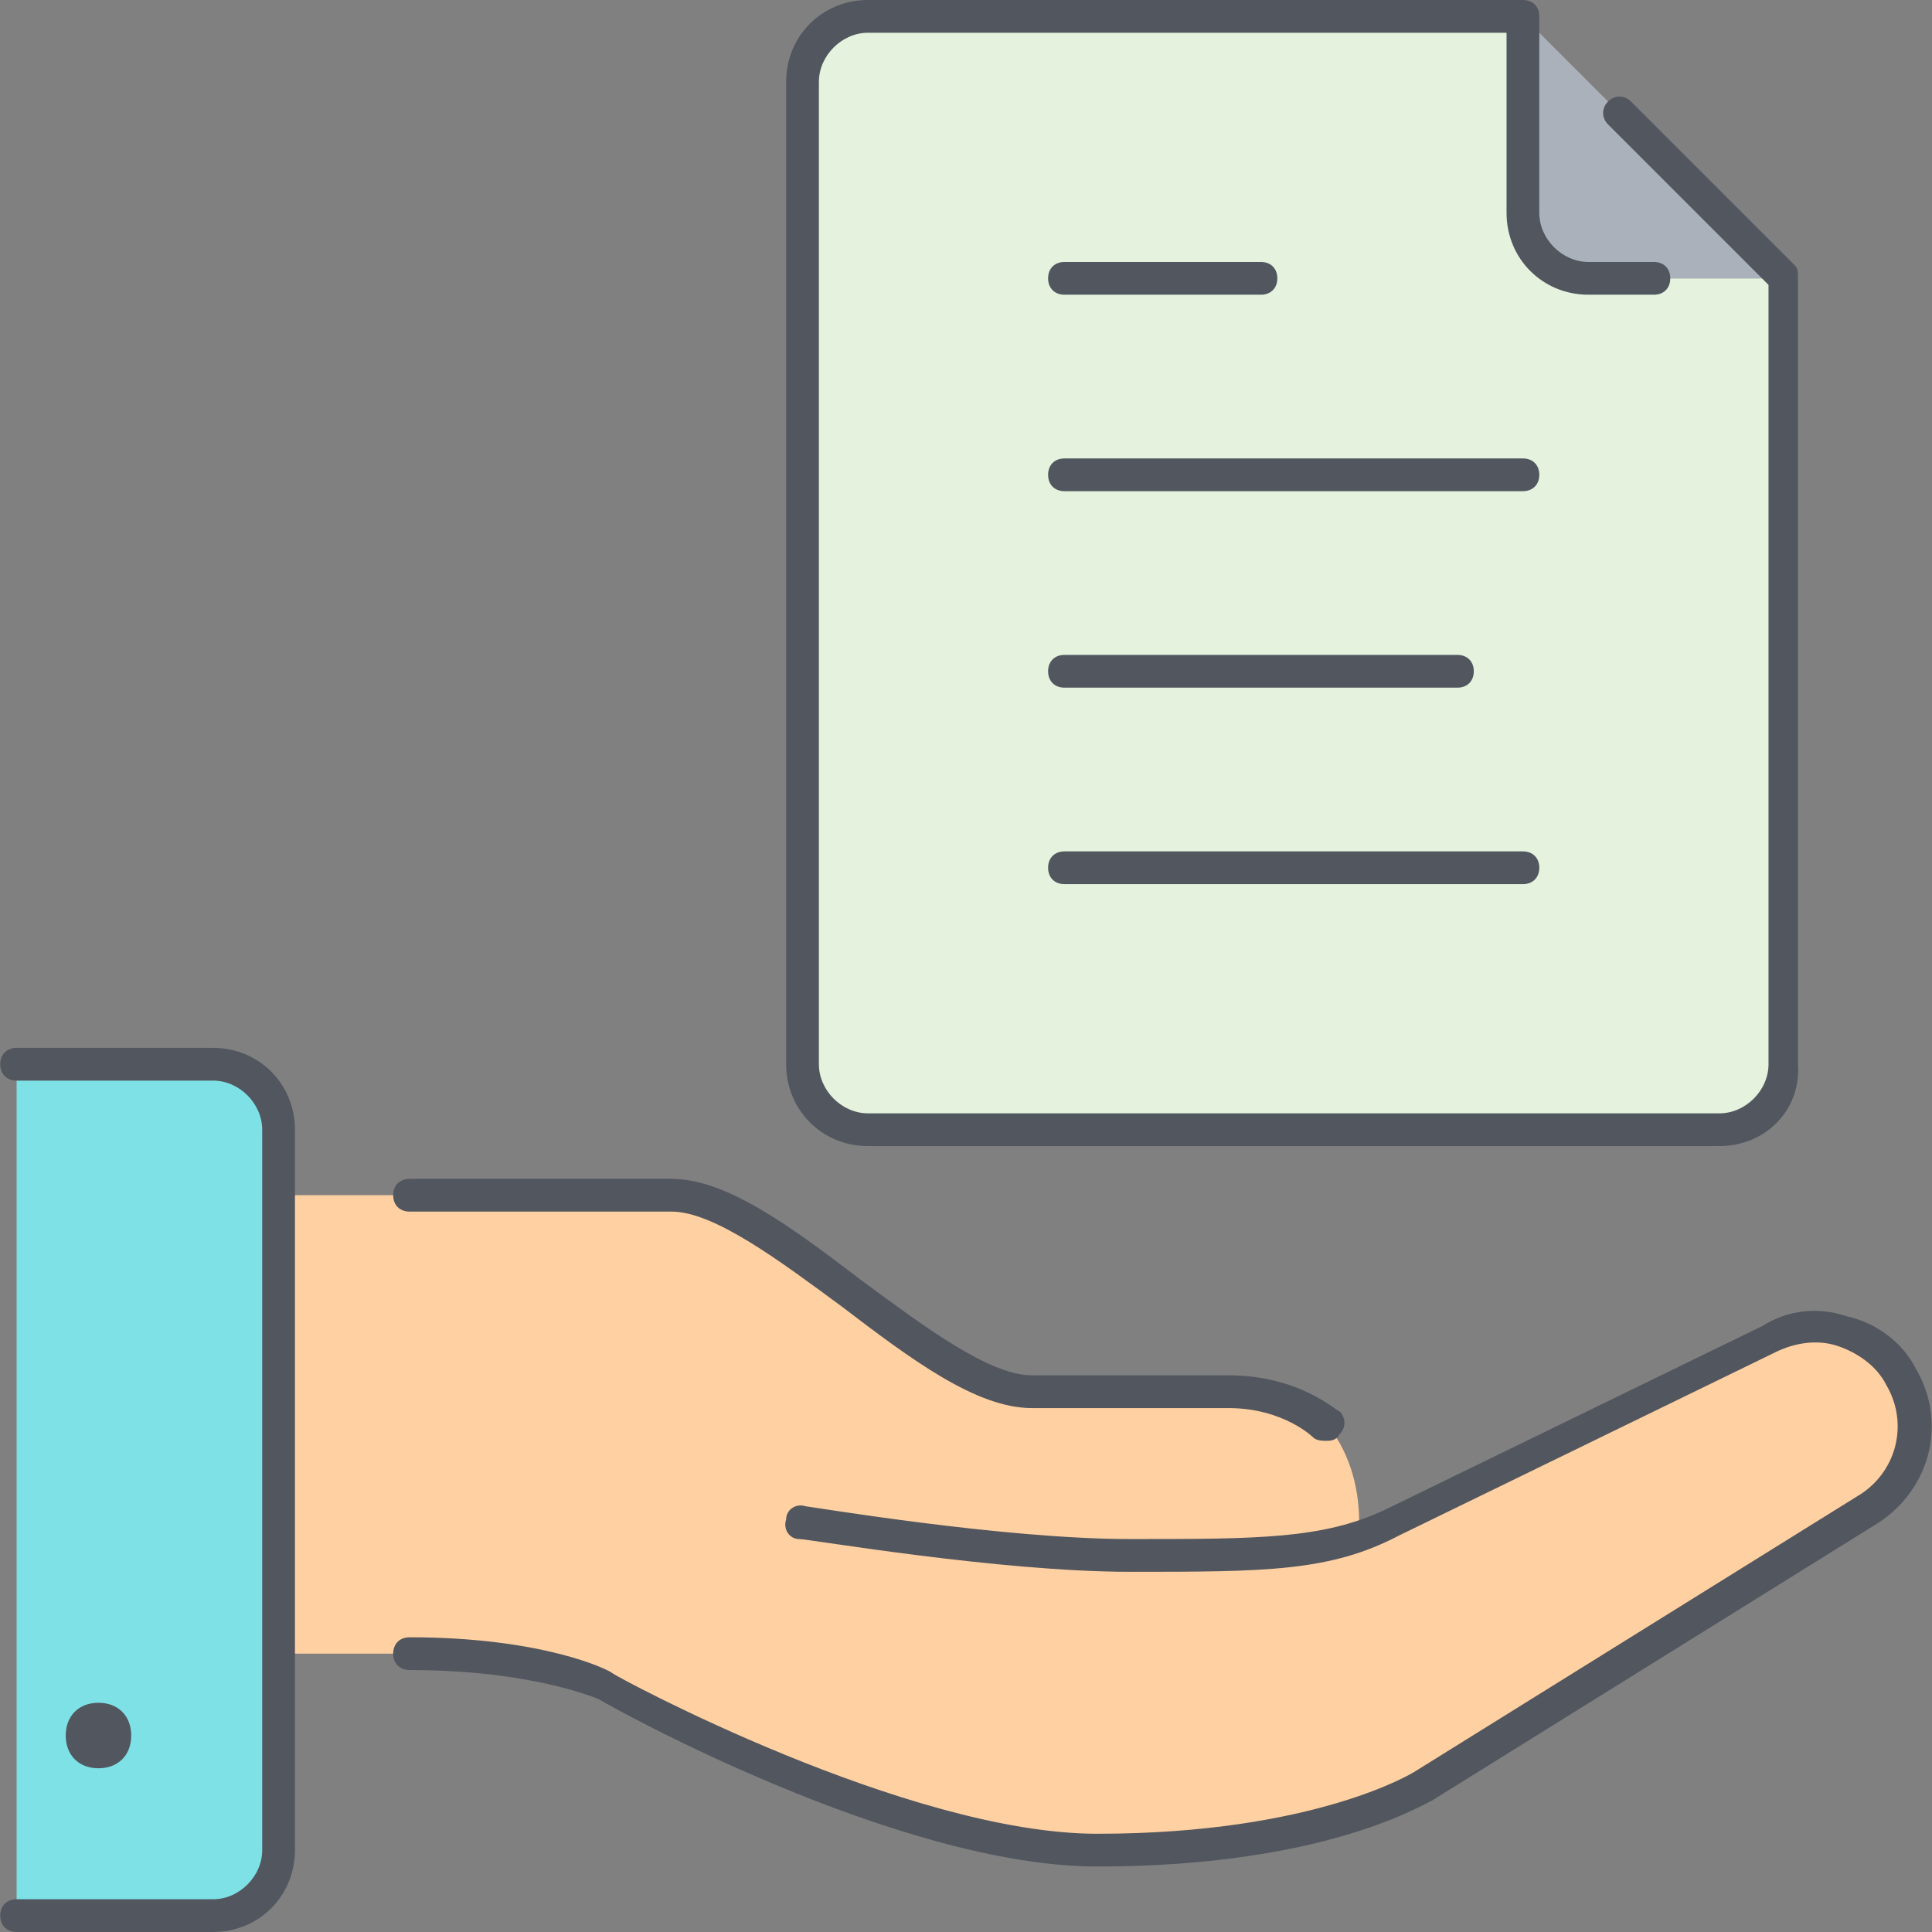
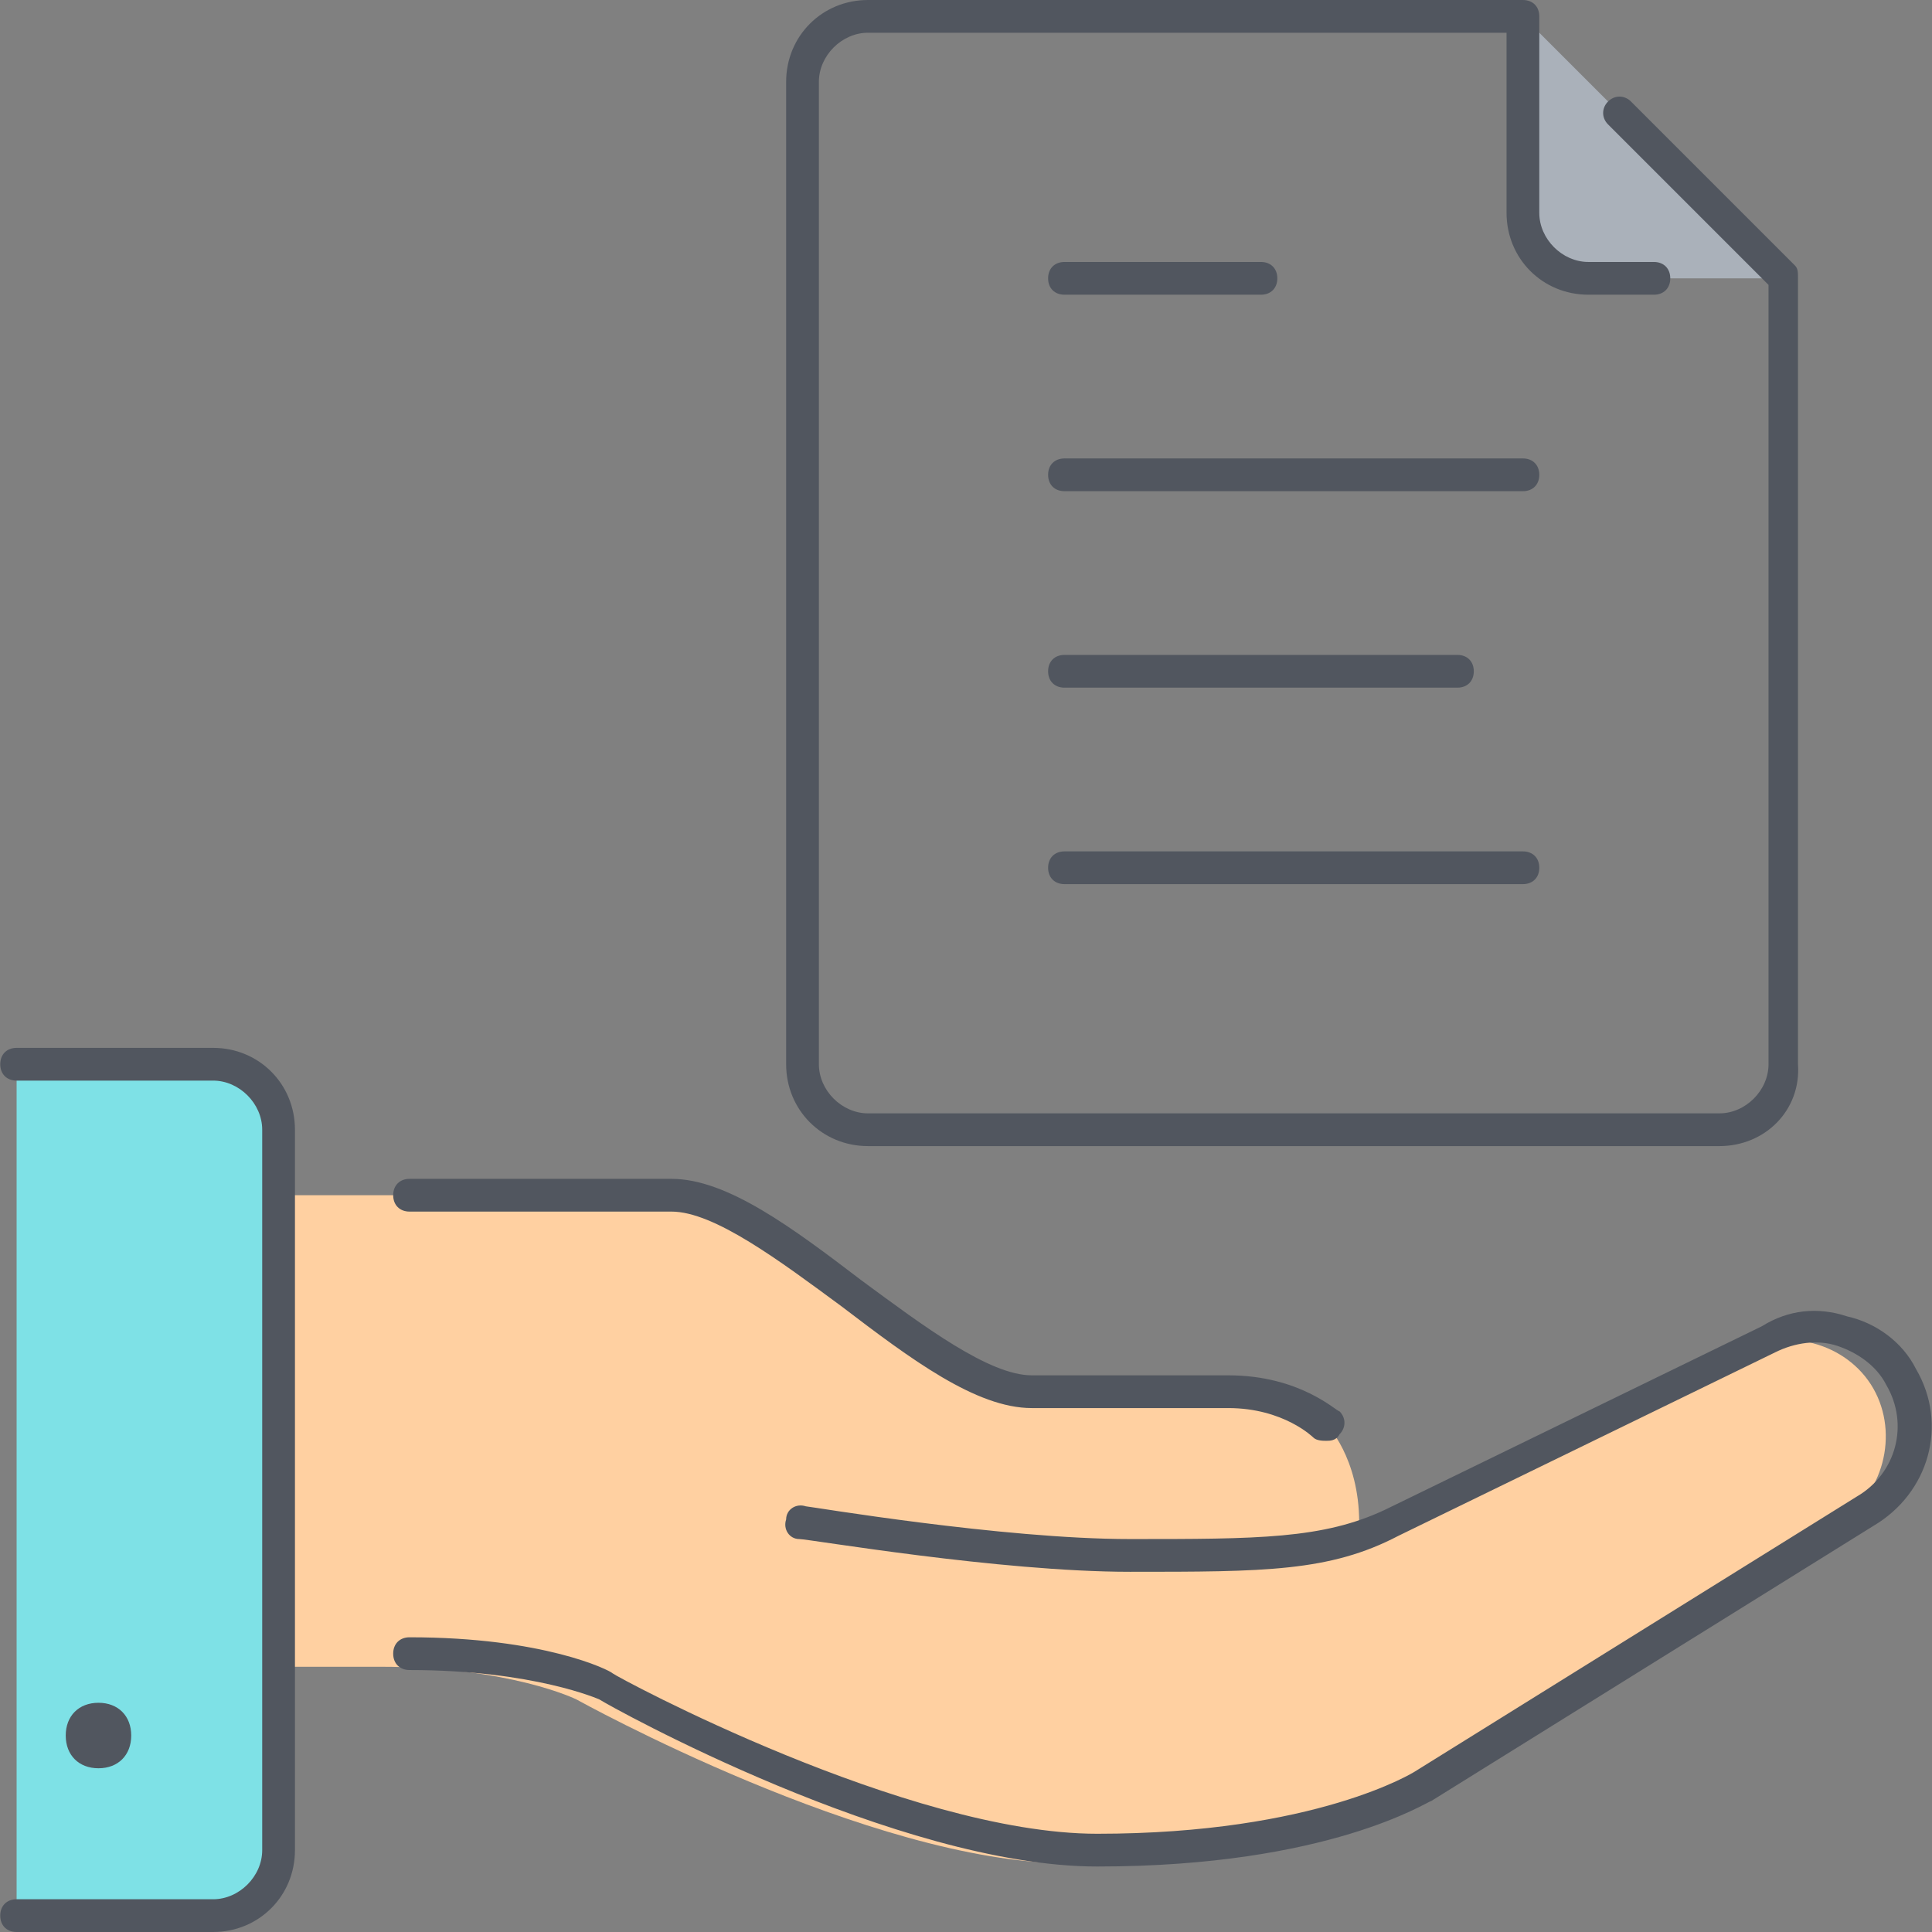
<svg xmlns="http://www.w3.org/2000/svg" version="1.1" id="Layer_1" x="0px" y="0px" viewBox="0 0 503.467 503.467" style="enable-background:new 0 0 503.467 503.467;" xml:space="preserve">
  <rect x="0" y="0" width="503.467" height="503.467" fill="#808080" stroke="none" />
  <g transform="translate(1 1)">
-     <path style="fill:#FFD0A1;" d="M354.05,399.213c2.56-0.853,5.12-1.707,7.68-3.413l98.133-47.787   c11.947-6.827,28.16-2.56,34.987,9.387c6.827,11.947,2.56,28.16-9.387,34.987l-115.2,71.68c0,0-25.6,17.067-85.333,17.067   c-51.2,0-128-42.667-128-42.667s-17.067-8.533-51.2-8.533H71.596V310.467h102.4c25.6,0,68.267,51.2,93.867,51.2h51.2   c17.067,0,25.6,8.533,25.6,8.533s8.533,8.533,8.533,25.6L354.05,399.213z" />
+     <path style="fill:#FFD0A1;" d="M354.05,399.213l98.133-47.787   c11.947-6.827,28.16-2.56,34.987,9.387c6.827,11.947,2.56,28.16-9.387,34.987l-115.2,71.68c0,0-25.6,17.067-85.333,17.067   c-51.2,0-128-42.667-128-42.667s-17.067-8.533-51.2-8.533H71.596V310.467h102.4c25.6,0,68.267,51.2,93.867,51.2h51.2   c17.067,0,25.6,8.533,25.6,8.533s8.533,8.533,8.533,25.6L354.05,399.213z" />
    <path style="fill:#7EE1E6;" d="M3.33,498.2V276.333h51.2c9.387,0,17.067,7.68,17.067,17.067v17.067v119.467v51.2   c0,9.387-7.68,17.067-17.067,17.067H3.33z" />
-     <path style="fill:#E4F2DE;" d="M464.13,71.533v204.8c0,9.387-7.68,17.067-17.067,17.067H225.196   c-9.387,0-17.067-7.68-17.067-17.067v-256c0-9.387,7.68-17.067,17.067-17.067h170.667v51.2c0,9.387,7.68,17.067,17.067,17.067   H464.13z" />
    <path style="fill:#AAB1BA;" d="M464.13,71.533h-51.2c-9.387,0-17.067-7.68-17.067-17.067v-51.2L464.13,71.533z" />
  </g>
  <path style="fill:#51565F;" d="M55.53,503.467H4.33c-2.56,0-4.267-1.707-4.267-4.267c0-2.56,1.707-4.267,4.267-4.267h51.2  c6.827,0,12.8-5.973,12.8-12.8V294.4c0-6.827-5.973-12.8-12.8-12.8H4.33c-2.56,0-4.267-1.707-4.267-4.267s1.707-4.267,4.267-4.267  h51.2c11.947,0,21.333,9.387,21.333,21.333v187.733C76.863,494.08,67.476,503.467,55.53,503.467z M285.93,486.4  c-52.053,0-127.147-41.813-129.707-43.52l0,0c0,0-17.067-7.68-49.493-7.68c-2.56,0-4.267-1.707-4.267-4.267  c0-2.56,1.707-4.267,4.267-4.267c34.987,0,52.053,8.533,52.907,9.387c0.853,0.853,76.8,41.813,126.293,41.813  c57.173,0,82.773-16.213,82.773-16.213l115.2-71.68c10.24-5.973,13.653-18.773,7.68-29.013c-2.56-5.12-7.68-8.533-12.8-10.24  c-5.12-1.707-11.093-0.853-16.213,1.707l-98.133,47.787c-17.92,9.387-34.987,9.387-69.973,9.387  c-34.133,0-83.627-8.533-86.187-8.533s-4.267-2.56-3.413-5.12c0-2.56,2.56-4.267,5.12-3.413c0.853,0,51.2,8.533,84.48,8.533  s50.347,0,66.56-7.68l98.133-47.787c6.827-4.267,14.507-5.12,22.187-2.56c7.68,1.707,14.507,6.827,17.92,13.653  c8.533,14.507,3.413,32.427-11.093,40.96l-115.2,71.68C372.116,469.333,346.516,486.4,285.93,486.4z M25.663,460.8  c-5.12,0-8.533-3.413-8.533-8.533s3.413-8.533,8.533-8.533s8.533,3.413,8.533,8.533S30.783,460.8,25.663,460.8z M345.663,375.467  c-0.853,0-2.56,0-3.413-0.853l0,0c0,0-7.68-7.68-22.187-7.68h-51.2c-14.507,0-31.573-12.8-49.493-26.453  c-16.213-11.947-33.28-24.747-44.373-24.747H106.73c-2.56,0-4.267-1.707-4.267-4.267c0-2.56,1.707-4.267,4.267-4.267h68.267  c14.507,0,31.573,12.8,49.493,26.453c16.213,11.947,33.28,24.747,44.373,24.747h51.2c18.773,0,28.16,9.387,29.013,9.387  c1.707,1.707,1.707,4.267,0,5.973C348.223,375.467,346.516,375.467,345.663,375.467z M448.063,298.667H226.196  c-11.947,0-21.333-9.387-21.333-21.333v-256C204.863,9.387,214.25,0,226.196,0h170.667c2.56,0,4.267,1.707,4.267,4.267v51.2  c0,6.827,5.973,12.8,12.8,12.8h17.067c2.56,0,4.267,1.707,4.267,4.267c0,2.56-1.707,4.267-4.267,4.267H413.93  c-11.947,0-21.333-9.387-21.333-21.333V8.533h-166.4c-6.827,0-12.8,5.973-12.8,12.8v256c0,6.827,5.973,12.8,12.8,12.8h221.867  c6.827,0,12.8-5.973,12.8-12.8V74.24L419.05,32.427c-1.707-1.707-1.707-4.267,0-5.973c1.707-1.707,4.267-1.707,5.973,0L467.69,69.12  c0.853,0.853,0.853,1.707,0.853,3.413v204.8C469.396,289.28,460.01,298.667,448.063,298.667z M396.863,230.4H277.396  c-2.56,0-4.267-1.707-4.267-4.267s1.707-4.267,4.267-4.267h119.467c2.56,0,4.267,1.707,4.267,4.267S399.423,230.4,396.863,230.4z   M379.796,179.2h-102.4c-2.56,0-4.267-1.707-4.267-4.267c0-2.56,1.707-4.267,4.267-4.267h102.4c2.56,0,4.267,1.707,4.267,4.267  C384.063,177.493,382.356,179.2,379.796,179.2z M396.863,128H277.396c-2.56,0-4.267-1.707-4.267-4.267  c0-2.56,1.707-4.267,4.267-4.267h119.467c2.56,0,4.267,1.707,4.267,4.267C401.13,126.293,399.423,128,396.863,128z M328.596,76.8  h-51.2c-2.56,0-4.267-1.707-4.267-4.267c0-2.56,1.707-4.267,4.267-4.267h51.2c2.56,0,4.267,1.707,4.267,4.267  C332.863,75.093,331.156,76.8,328.596,76.8z" />
  <g>
</g>
  <g>
</g>
  <g>
</g>
  <g>
</g>
  <g>
</g>
  <g>
</g>
  <g>
</g>
  <g>
</g>
  <g>
</g>
  <g>
</g>
  <g>
</g>
  <g>
</g>
  <g>
</g>
  <g>
</g>
  <g>
</g>
</svg>